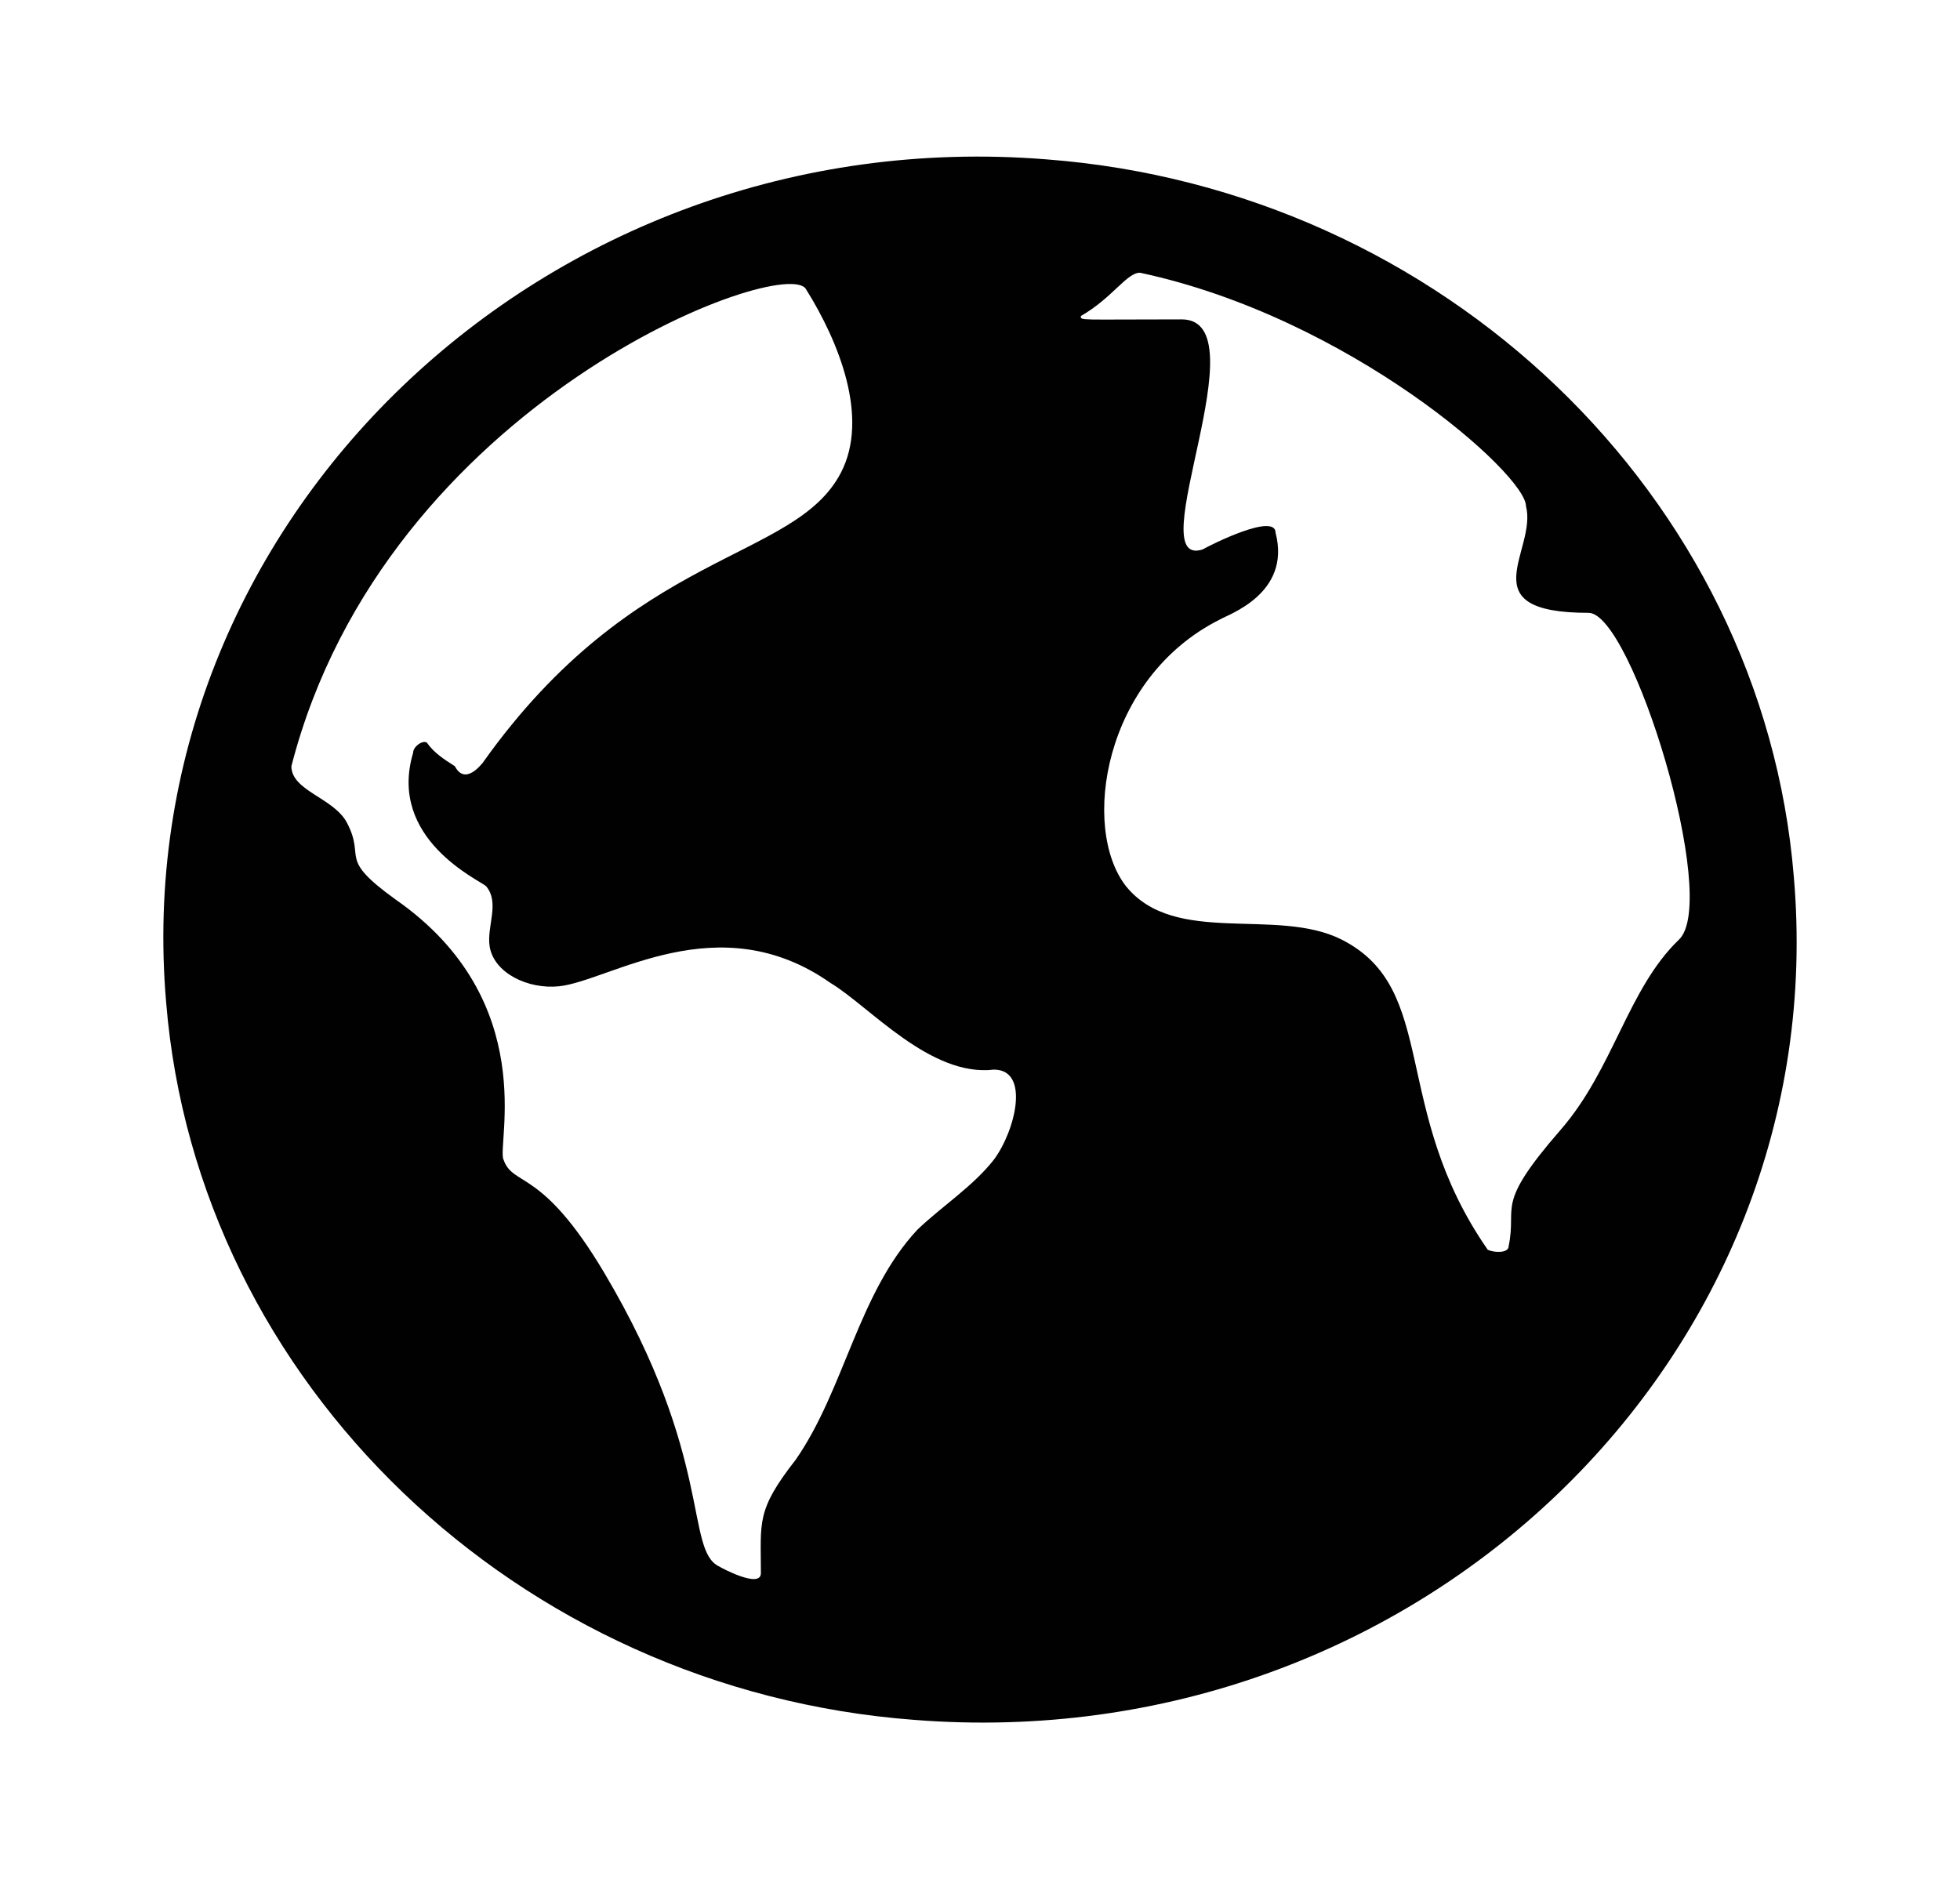
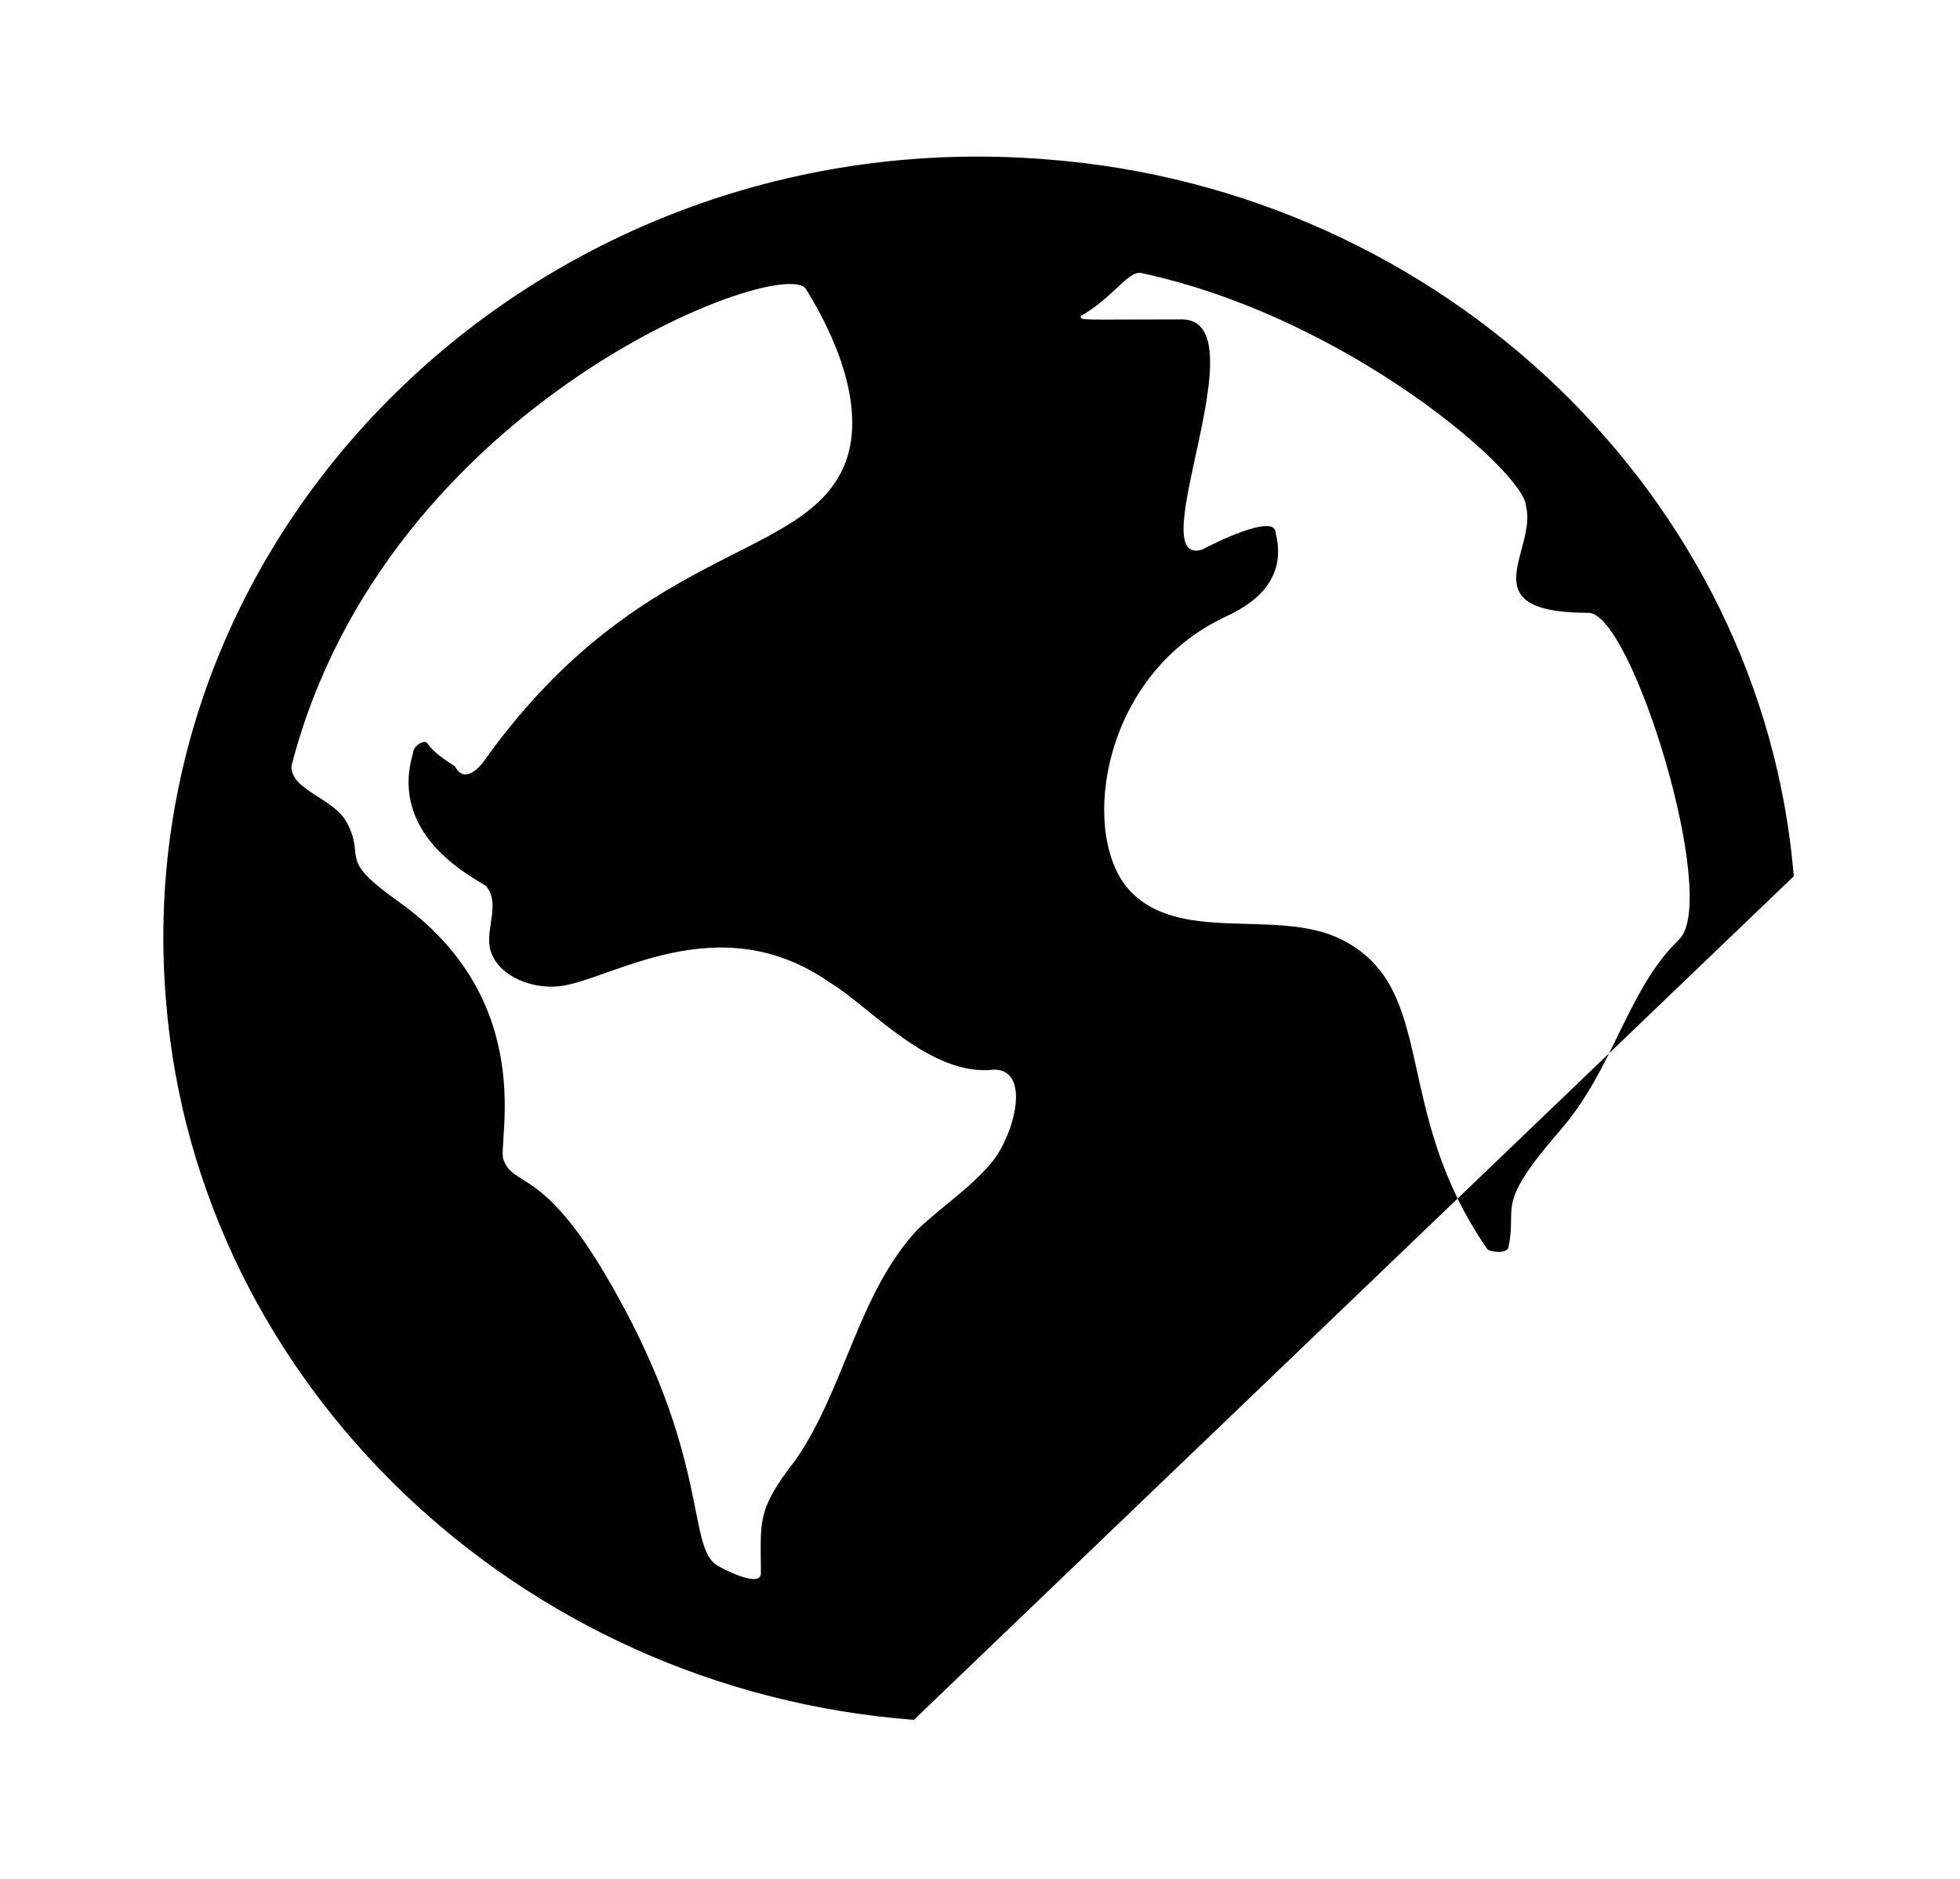
<svg xmlns="http://www.w3.org/2000/svg" fill="none" height="70" style="" viewBox="0 0 73 70" width="73">
-   <path clip-rule="evenodd" d="M66.809 32.64C65.643 18.481 53.727 7.053 38.96 5.935C20.308 4.445 4.635 19.474 6.19 37.36C7.355 51.519 19.272 62.947 34.038 64.064C52.82 65.555 68.363 50.526 66.809 32.64ZM37.017 43.197C36.24 44.191 35.075 44.937 34.168 45.806C31.966 48.166 31.448 51.768 29.635 54.376C28.157 56.266 28.339 56.681 28.339 58.599C28.339 59.192 26.877 58.409 26.785 58.351C25.503 57.737 26.59 54.297 22.511 47.421C20.169 43.473 19.112 44.224 18.754 43.197C18.483 42.678 20.167 37.295 14.739 33.51C12.544 31.931 13.634 32.011 12.925 30.653C12.436 29.714 10.853 29.466 10.853 28.541C14.356 14.908 29.316 9.423 30.023 10.779C31.246 12.733 32.385 15.564 31.318 17.611C29.579 20.947 23.659 20.403 17.977 28.417C17.937 28.455 17.325 29.279 16.941 28.541C16.552 28.293 16.163 28.044 15.905 27.671C15.775 27.547 15.386 27.795 15.386 28.044C14.427 31.264 17.875 32.79 18.106 33.012C18.625 33.633 18.122 34.5 18.236 35.248C18.387 36.239 19.661 36.862 20.827 36.738C22.713 36.537 26.752 33.676 30.93 36.614C32.376 37.48 34.648 40.127 37.018 39.843C38.378 39.844 37.815 42.127 37.017 43.197ZM62.534 35C60.628 36.828 60.097 39.817 58.13 42.08C55.639 44.947 56.514 44.861 56.188 46.427C56.188 46.675 55.669 46.675 55.41 46.552C51.764 41.307 53.613 36.843 49.97 35C47.549 33.776 43.765 35.264 41.939 33.013C40.247 30.849 41.092 25.25 45.436 23.076C45.714 22.899 48.102 22.123 47.509 19.847C47.509 19.08 45.09 20.295 44.789 20.468C42.419 21.224 47.017 11.897 44.012 11.897C40.124 11.897 40.255 11.949 40.255 11.773C41.435 11.095 41.962 10.159 42.457 10.159C50.245 11.817 56.835 17.661 56.835 18.853C57.265 20.504 54.663 22.828 59.166 22.828C60.782 22.828 64.07 33.528 62.534 35Z" fill="#010101" fill-rule="evenodd" />
+   <path clip-rule="evenodd" d="M66.809 32.64C65.643 18.481 53.727 7.053 38.96 5.935C20.308 4.445 4.635 19.474 6.19 37.36C7.355 51.519 19.272 62.947 34.038 64.064ZM37.017 43.197C36.24 44.191 35.075 44.937 34.168 45.806C31.966 48.166 31.448 51.768 29.635 54.376C28.157 56.266 28.339 56.681 28.339 58.599C28.339 59.192 26.877 58.409 26.785 58.351C25.503 57.737 26.59 54.297 22.511 47.421C20.169 43.473 19.112 44.224 18.754 43.197C18.483 42.678 20.167 37.295 14.739 33.51C12.544 31.931 13.634 32.011 12.925 30.653C12.436 29.714 10.853 29.466 10.853 28.541C14.356 14.908 29.316 9.423 30.023 10.779C31.246 12.733 32.385 15.564 31.318 17.611C29.579 20.947 23.659 20.403 17.977 28.417C17.937 28.455 17.325 29.279 16.941 28.541C16.552 28.293 16.163 28.044 15.905 27.671C15.775 27.547 15.386 27.795 15.386 28.044C14.427 31.264 17.875 32.79 18.106 33.012C18.625 33.633 18.122 34.5 18.236 35.248C18.387 36.239 19.661 36.862 20.827 36.738C22.713 36.537 26.752 33.676 30.93 36.614C32.376 37.48 34.648 40.127 37.018 39.843C38.378 39.844 37.815 42.127 37.017 43.197ZM62.534 35C60.628 36.828 60.097 39.817 58.13 42.08C55.639 44.947 56.514 44.861 56.188 46.427C56.188 46.675 55.669 46.675 55.41 46.552C51.764 41.307 53.613 36.843 49.97 35C47.549 33.776 43.765 35.264 41.939 33.013C40.247 30.849 41.092 25.25 45.436 23.076C45.714 22.899 48.102 22.123 47.509 19.847C47.509 19.08 45.09 20.295 44.789 20.468C42.419 21.224 47.017 11.897 44.012 11.897C40.124 11.897 40.255 11.949 40.255 11.773C41.435 11.095 41.962 10.159 42.457 10.159C50.245 11.817 56.835 17.661 56.835 18.853C57.265 20.504 54.663 22.828 59.166 22.828C60.782 22.828 64.07 33.528 62.534 35Z" fill="#010101" fill-rule="evenodd" />
</svg>